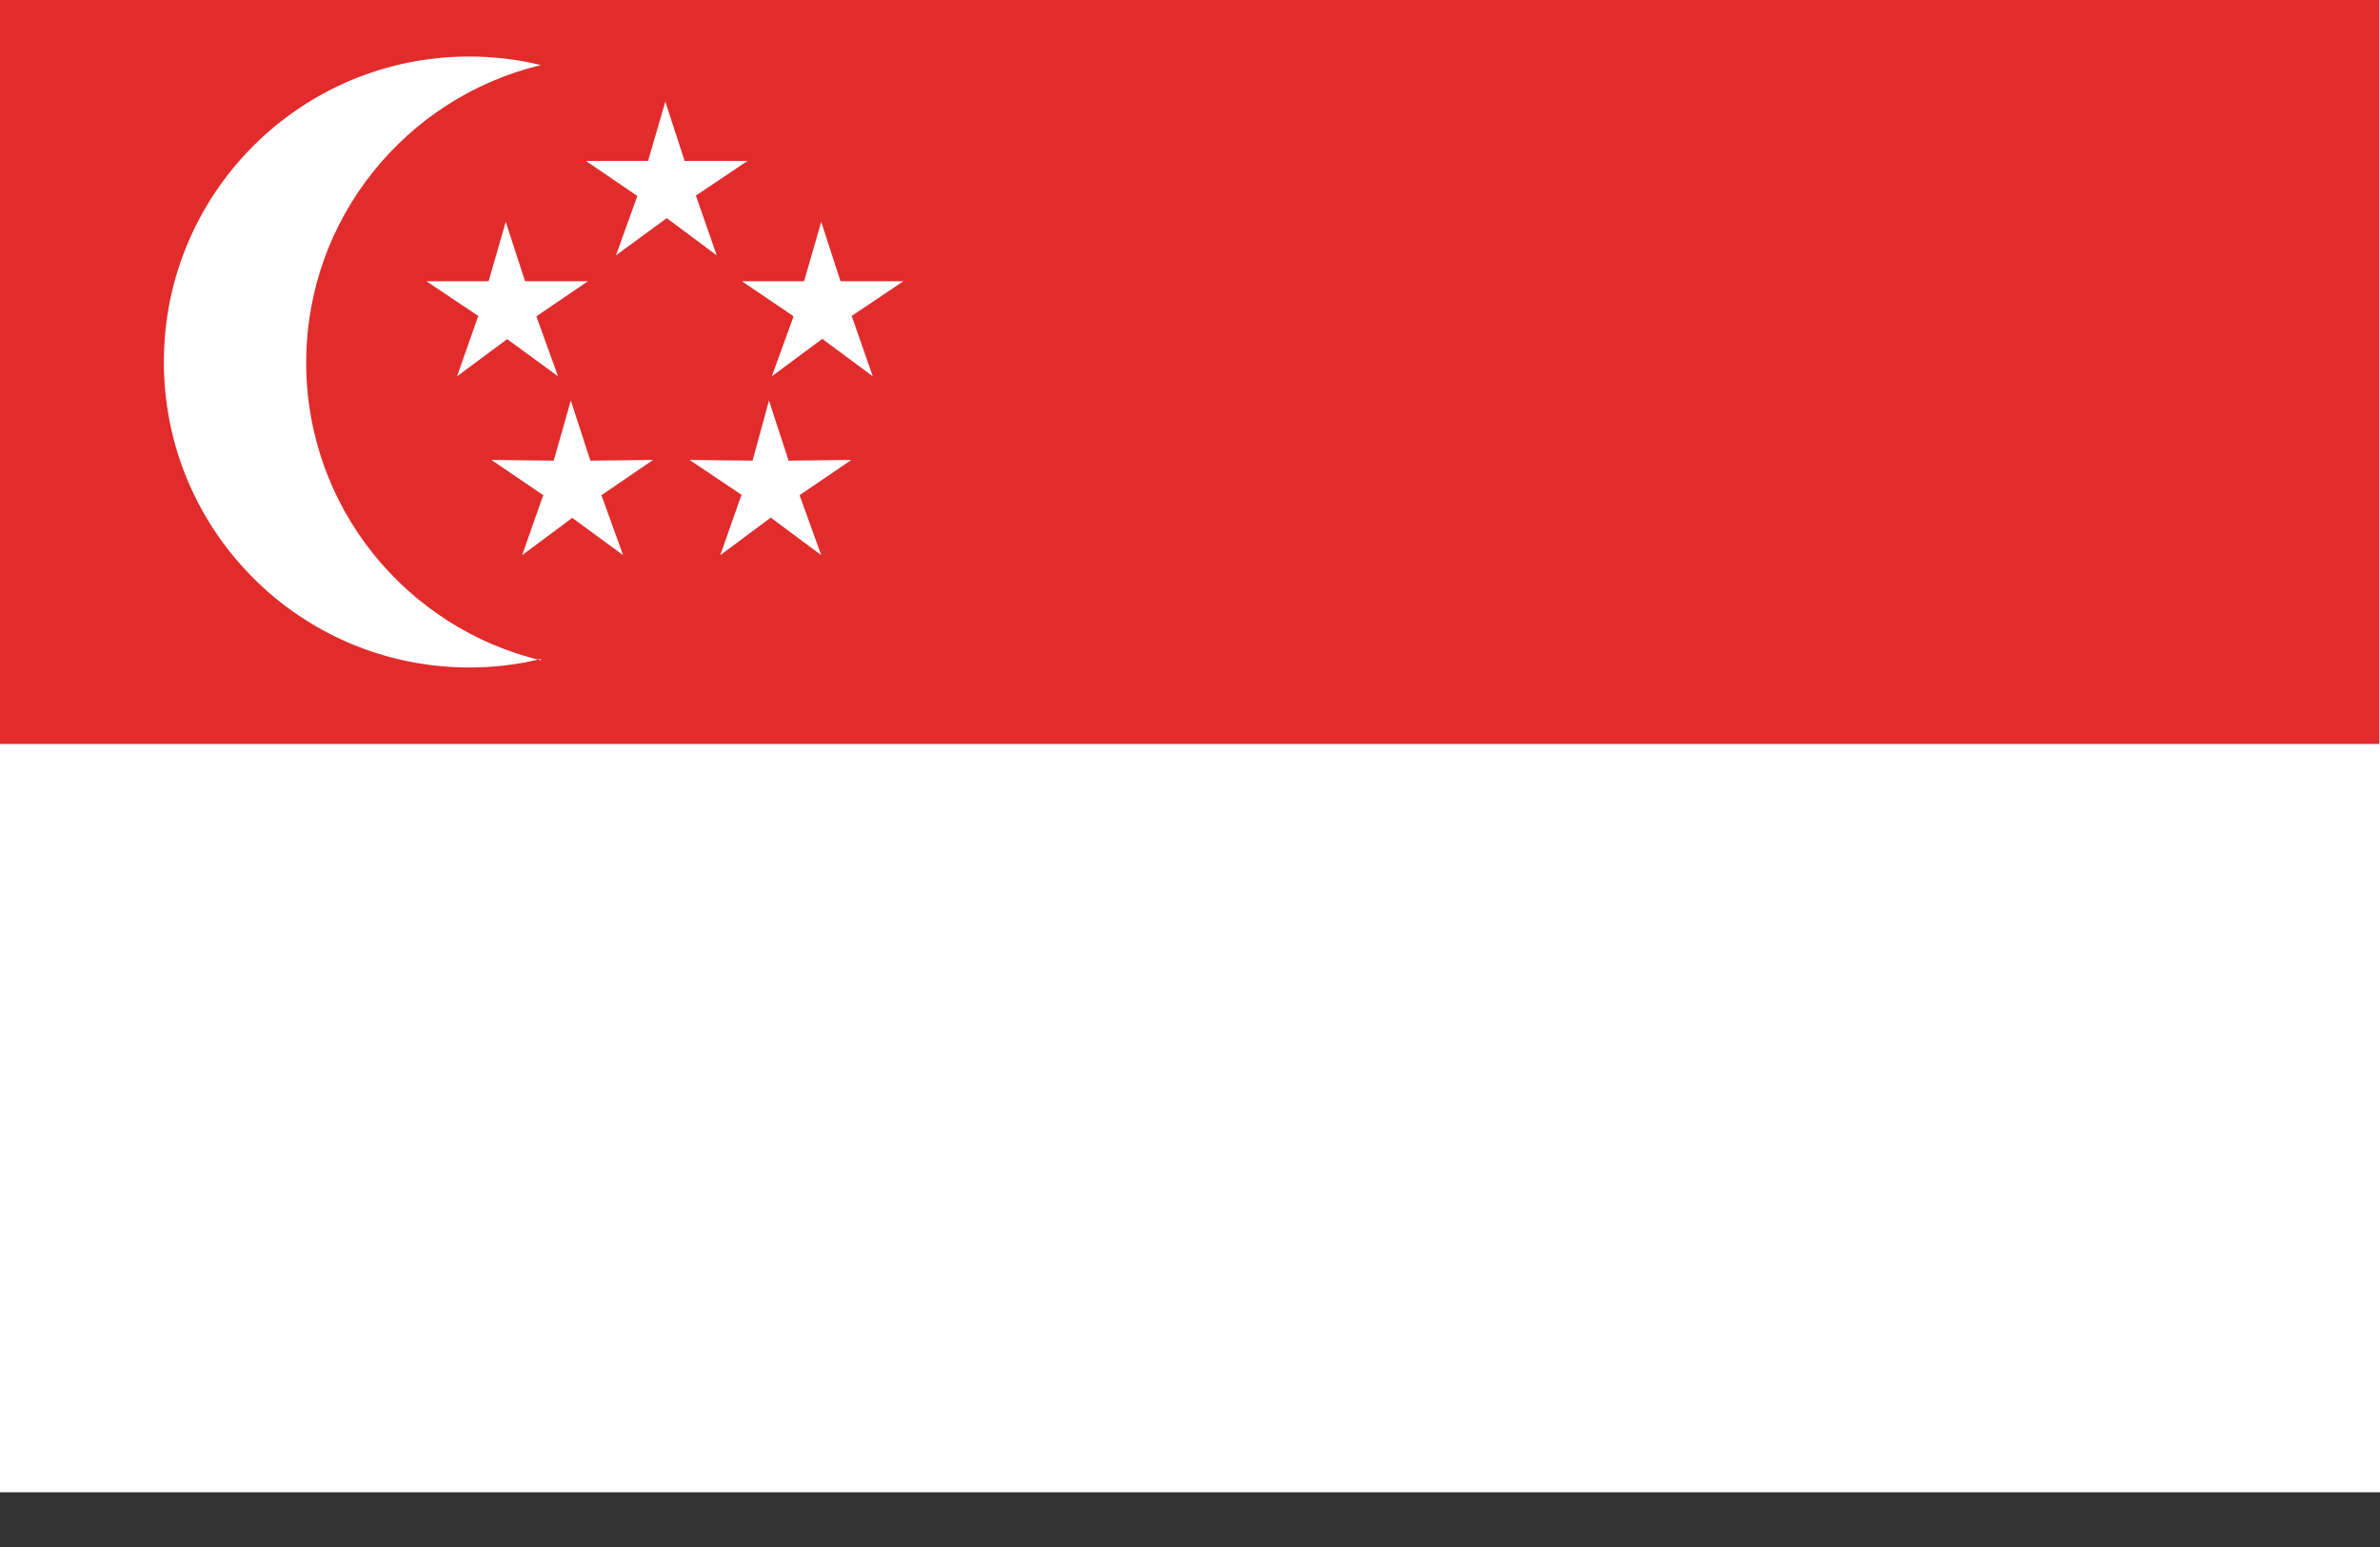
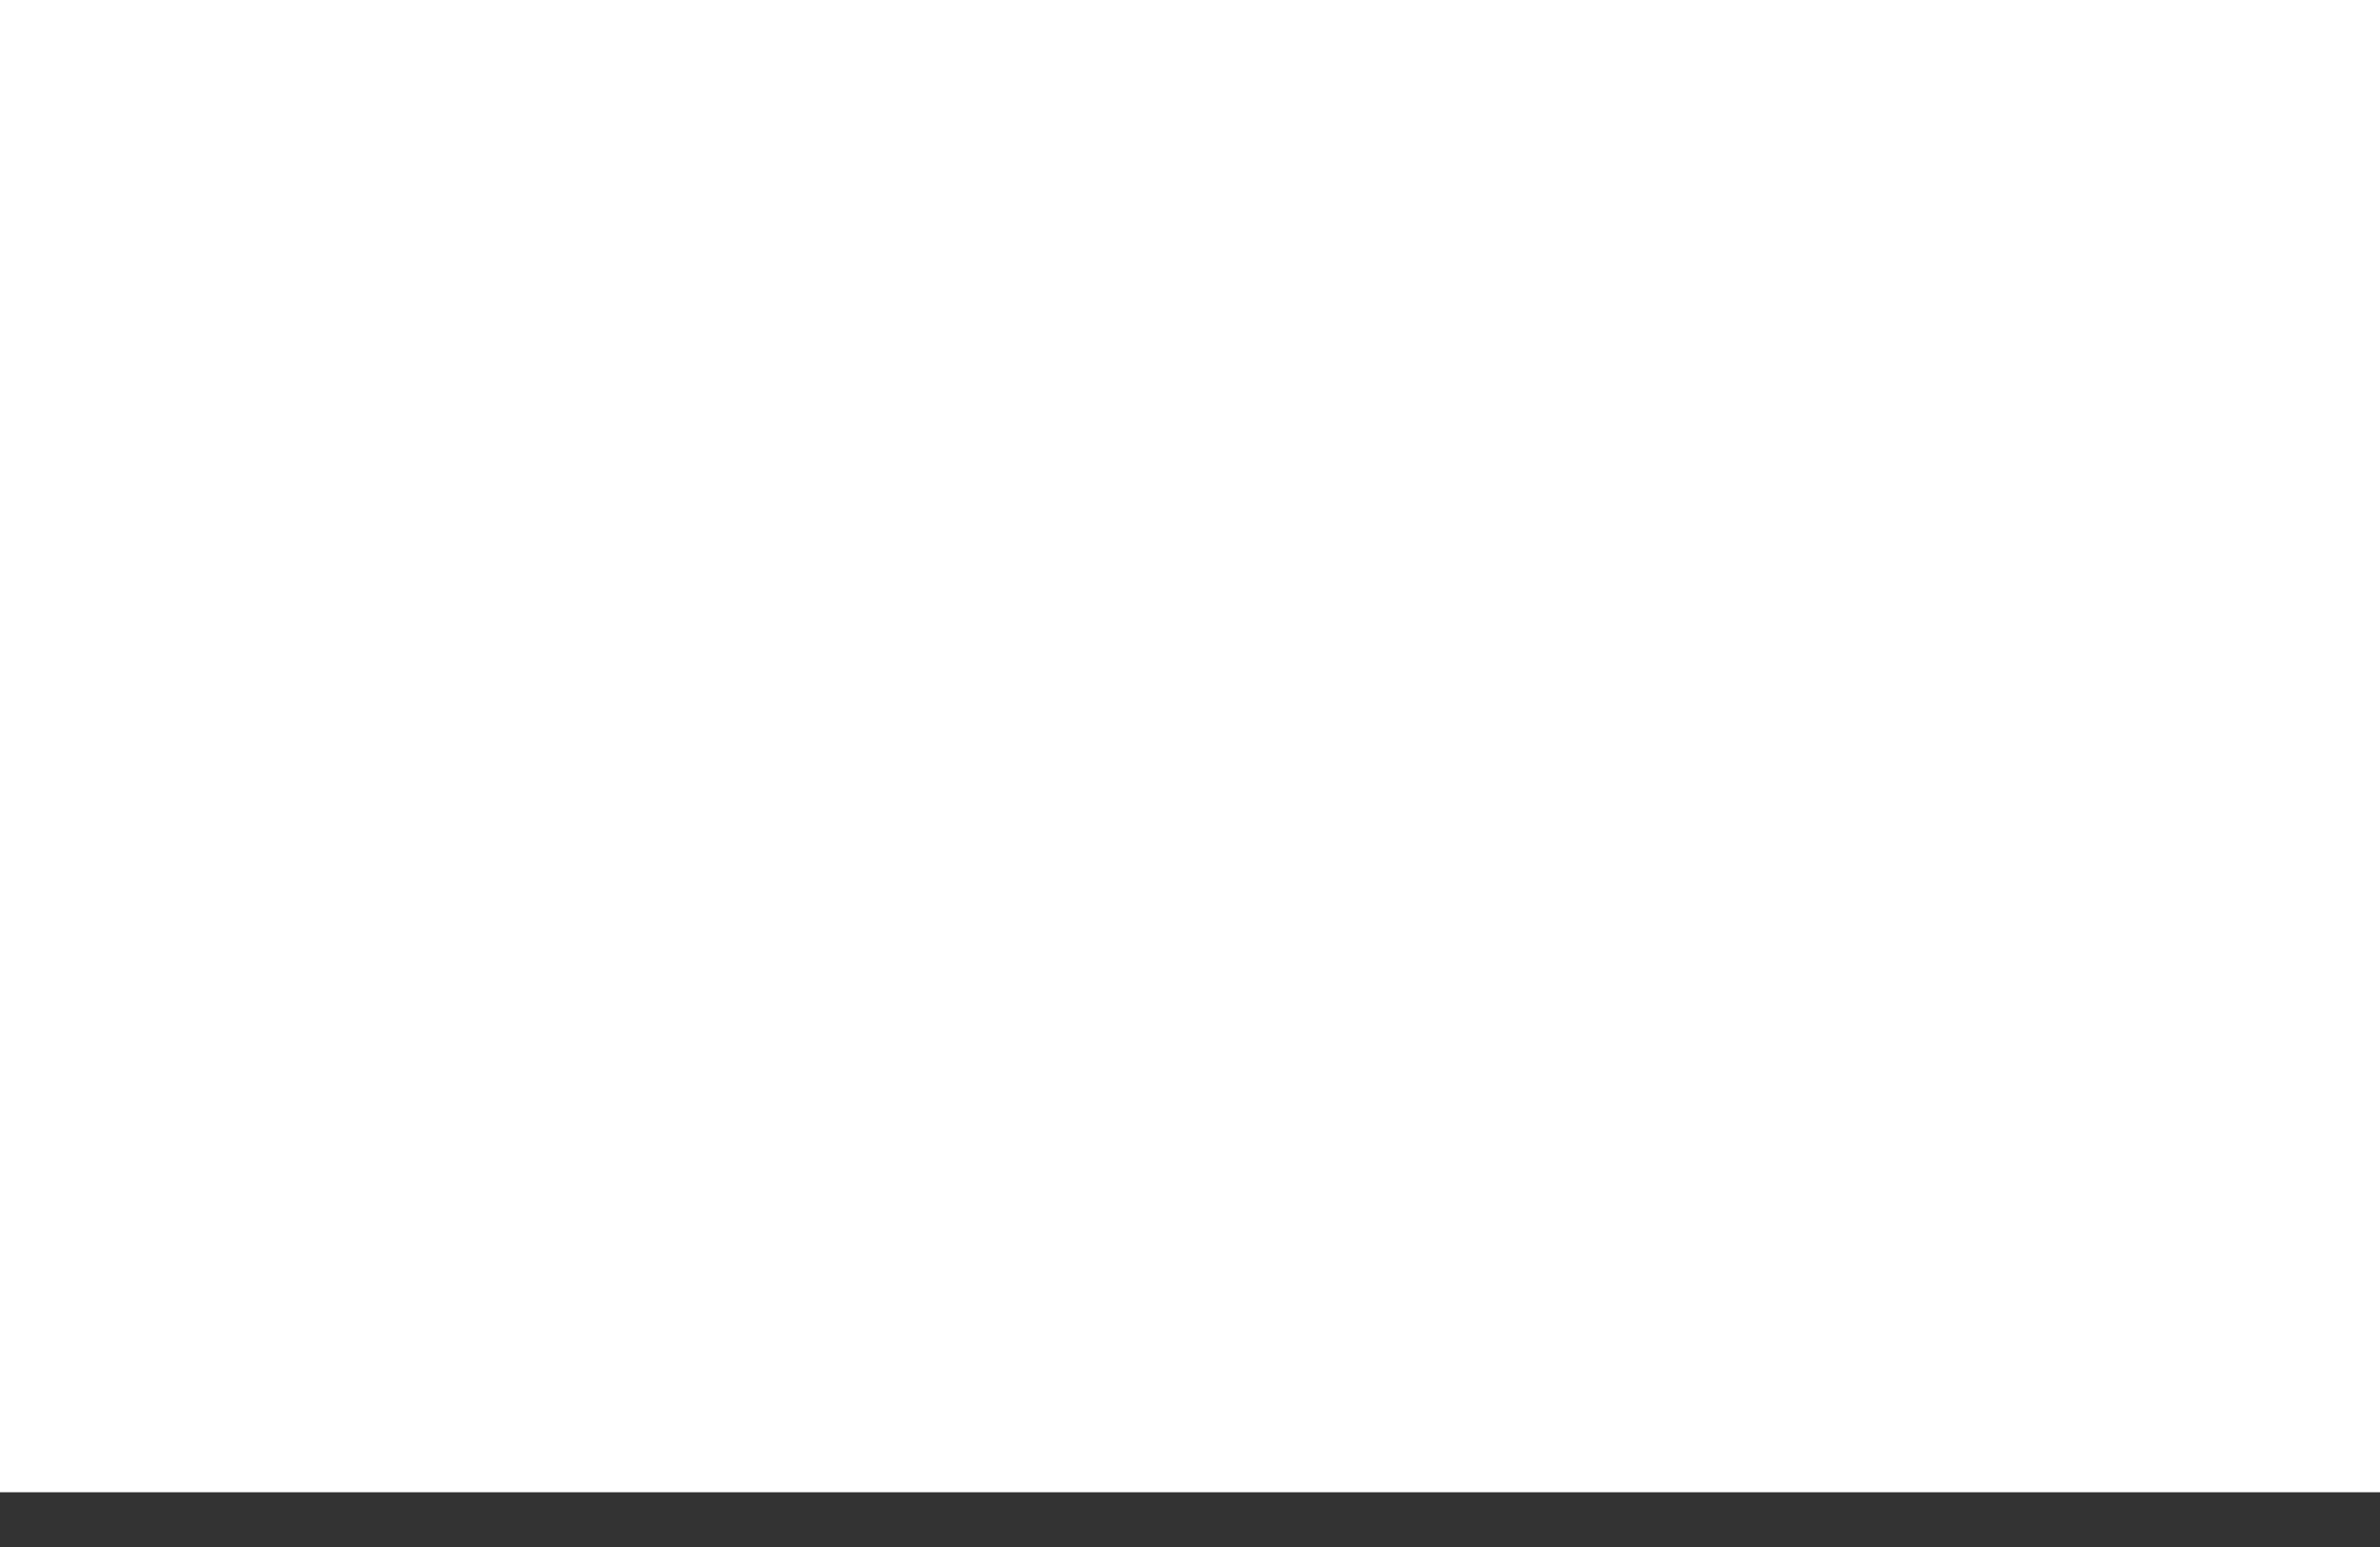
<svg xmlns="http://www.w3.org/2000/svg" width="20" height="13" viewBox="0 0 20 13" fill="none">
  <rect x="0" y="0" width="20" height="13" fill="#333333" stroke="none" />
  <path d="M20 0H0V12.54H20V0Z" fill="white" />
-   <path d="M19.994 0H0V6.252H19.994V0Z" fill="#E22B2B" />
-   <path d="M4.545 5.537C4.352 5.585 4.154 5.609 3.944 5.609C2.525 5.609 1.377 4.461 1.377 3.042C1.377 1.623 2.525 0.475 3.944 0.475C4.148 0.475 4.352 0.499 4.545 0.547C3.415 0.818 2.573 1.834 2.573 3.048C2.573 4.262 3.415 5.278 4.545 5.549V5.537Z" fill="white" />
-   <path d="M7.16 2.663L7.334 3.162L6.913 2.85V2.844L6.907 2.85L6.486 3.162L6.667 2.663V2.657L6.234 2.363H6.757L6.901 1.864L7.063 2.363L7.057 2.369L7.063 2.363H7.592L7.154 2.657L7.16 2.663Z" fill="white" />
-   <path d="M4.509 2.663L4.689 3.162L4.262 2.85V2.844V2.85L3.841 3.162L4.016 2.663L4.022 2.657L3.583 2.363H4.106L4.25 1.864L4.412 2.363V2.369V2.363H4.941L4.509 2.657V2.663Z" fill="white" />
  <path d="M6.721 4.166L6.901 4.665L6.48 4.352L6.474 4.346V4.352L6.053 4.665L6.228 4.166L6.234 4.16L5.795 3.865L6.324 3.871L6.462 3.366L6.625 3.865V3.871L7.154 3.865L6.721 4.16V4.166Z" fill="white" />
-   <path d="M5.056 4.166L5.236 4.665L4.809 4.352V4.346V4.352L4.388 4.665L4.563 4.166L4.569 4.16H4.563L4.13 3.865L4.653 3.871L4.797 3.366L4.959 3.865V3.871L5.488 3.865L5.056 4.16H5.05L5.056 4.166Z" fill="white" />
  <path d="M5.849 1.647L6.023 2.146L5.603 1.833L5.176 2.146L5.356 1.647H5.362H5.356L4.923 1.352H5.446L5.591 0.854L5.753 1.352H6.282L5.843 1.647H5.849Z" fill="white" />
</svg>